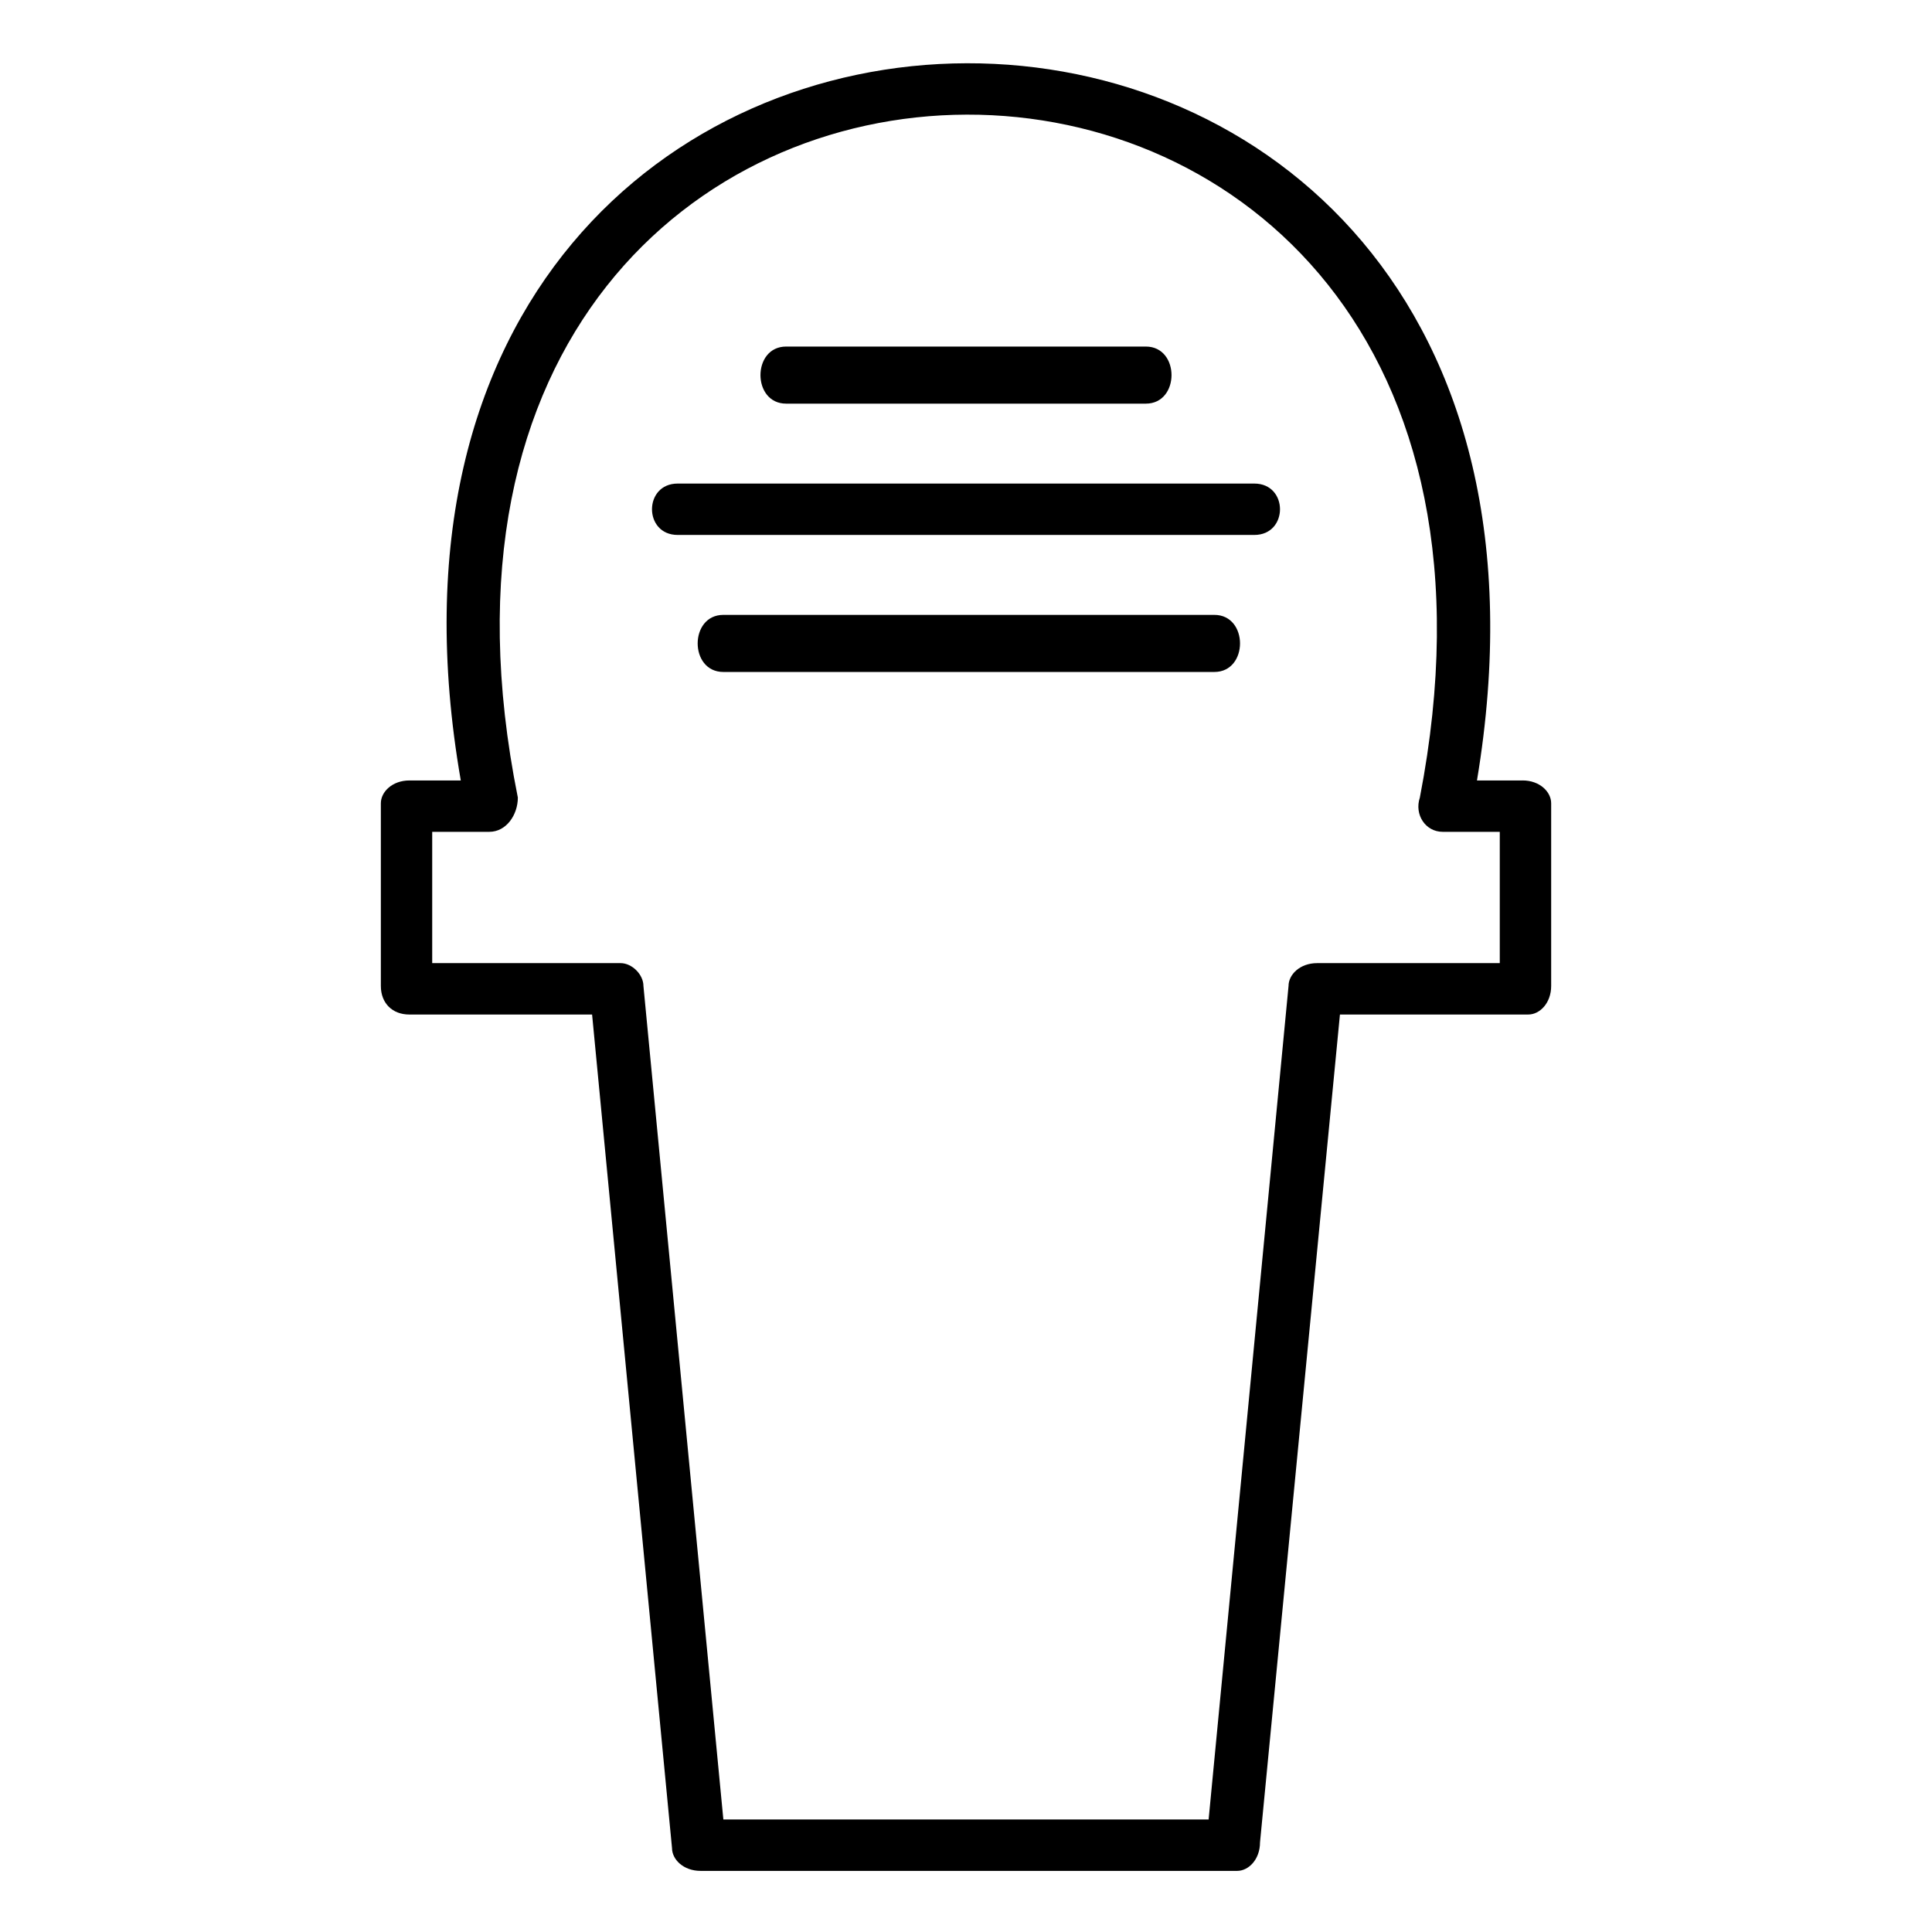
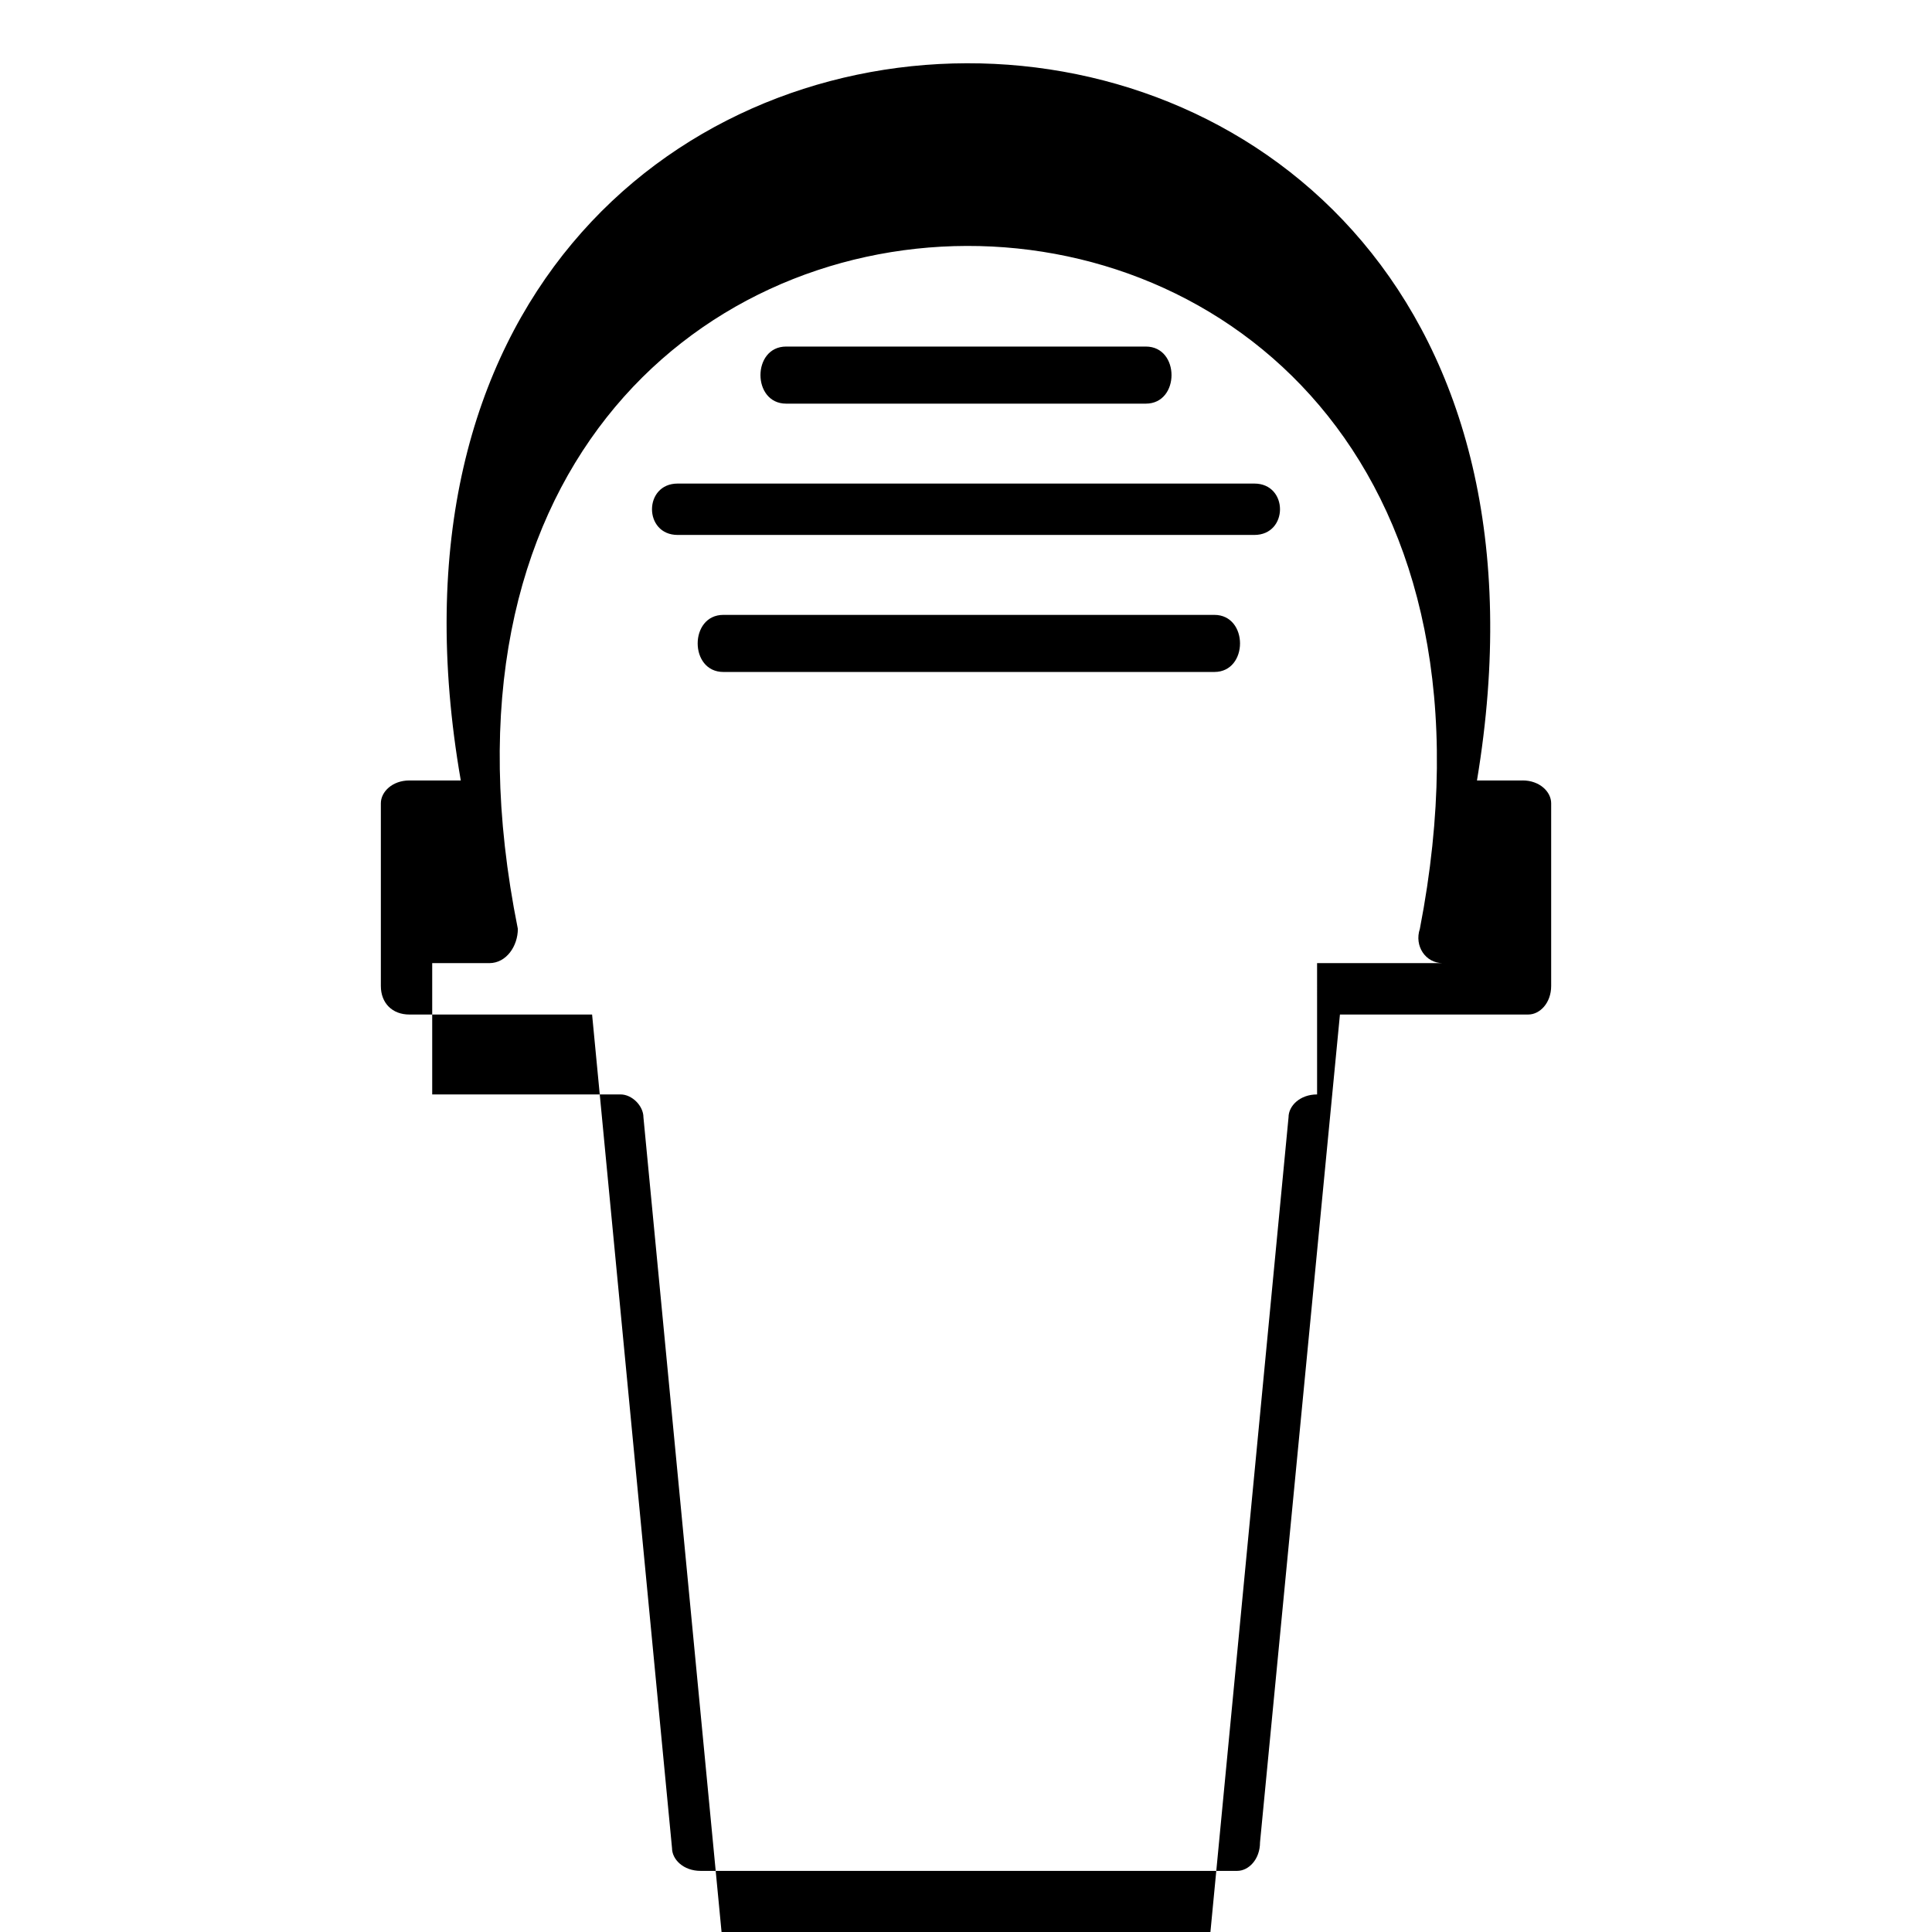
<svg xmlns="http://www.w3.org/2000/svg" fill="#000000" width="800px" height="800px" version="1.1" viewBox="144 144 512 512">
-   <path d="m493.04 399.24h48.414v-34.797h-15.129c-4.539 0-7.566-4.539-6.051-9.078 46.902-242.07-287.46-240.56-239.04 0 0 4.539-3.027 9.078-7.566 9.078h-15.129v34.797h49.926c3.027 0 6.051 3.027 6.051 6.051l21.18 220.89h128.6l21.18-220.89c0-3.027 3.027-6.051 7.566-6.051zm-140.7-148.27c-9.078 0-9.078-15.129 0-15.129h95.316c9.078 0 9.078 15.129 0 15.129zm-28.746 34.797c-9.078 0-9.078-13.617 0-13.617h152.81c9.078 0 9.078 13.617 0 13.617zm12.105 36.312c-9.078 0-9.078-15.129 0-15.129h130.11c9.078 0 9.078 15.129 0 15.129zm211.81 28.746c4.539 0 7.566 3.027 7.566 6.051v48.414c0 4.539-3.027 7.566-6.051 7.566h-49.926l-21.18 219.38c0 4.539-3.027 7.566-6.051 7.566h-142.21c-4.539 0-7.566-3.027-7.566-6.051l-21.18-220.89h-48.414c-4.539 0-7.566-3.027-7.566-7.566v-48.414c0-3.027 3.027-6.051 7.566-6.051h13.617c-43.875-252.66 311.66-254.18 269.3 0h12.105z" />
+   <path d="m493.04 399.24h48.414h-15.129c-4.539 0-7.566-4.539-6.051-9.078 46.902-242.07-287.46-240.56-239.04 0 0 4.539-3.027 9.078-7.566 9.078h-15.129v34.797h49.926c3.027 0 6.051 3.027 6.051 6.051l21.18 220.89h128.6l21.18-220.89c0-3.027 3.027-6.051 7.566-6.051zm-140.7-148.27c-9.078 0-9.078-15.129 0-15.129h95.316c9.078 0 9.078 15.129 0 15.129zm-28.746 34.797c-9.078 0-9.078-13.617 0-13.617h152.81c9.078 0 9.078 13.617 0 13.617zm12.105 36.312c-9.078 0-9.078-15.129 0-15.129h130.11c9.078 0 9.078 15.129 0 15.129zm211.81 28.746c4.539 0 7.566 3.027 7.566 6.051v48.414c0 4.539-3.027 7.566-6.051 7.566h-49.926l-21.18 219.38c0 4.539-3.027 7.566-6.051 7.566h-142.21c-4.539 0-7.566-3.027-7.566-6.051l-21.18-220.89h-48.414c-4.539 0-7.566-3.027-7.566-7.566v-48.414c0-3.027 3.027-6.051 7.566-6.051h13.617c-43.875-252.66 311.66-254.18 269.3 0h12.105z" />
</svg>